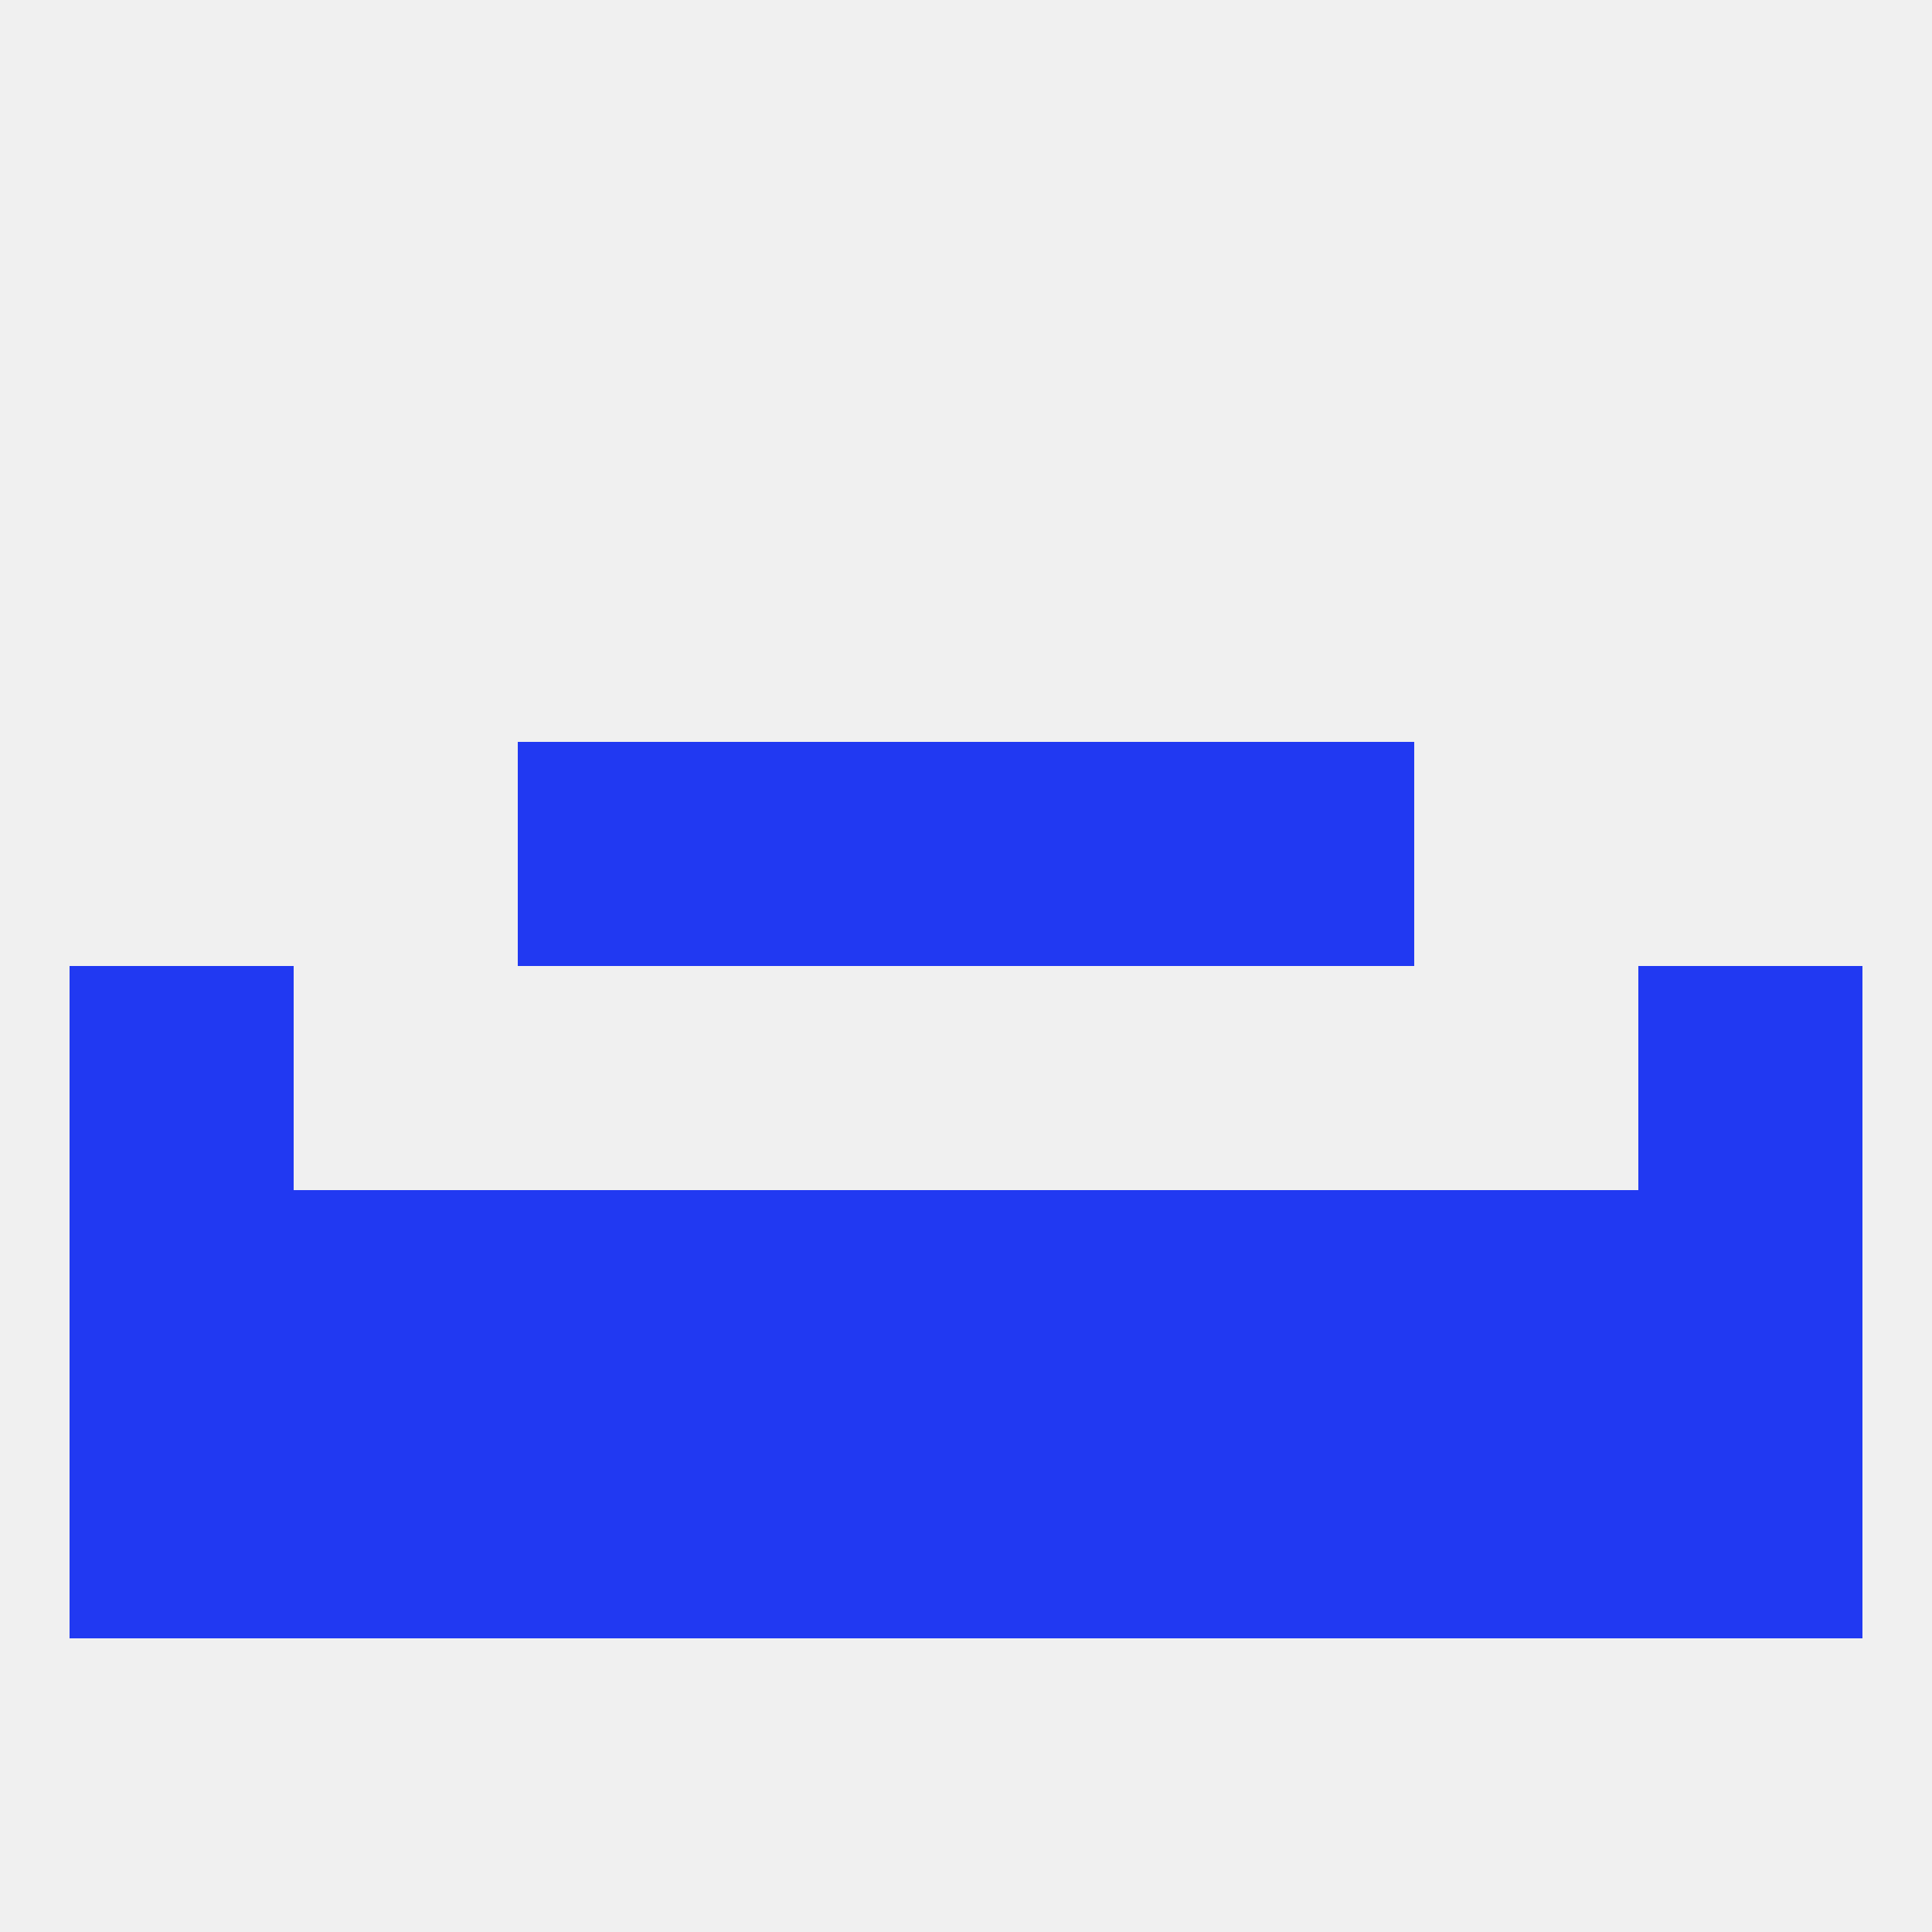
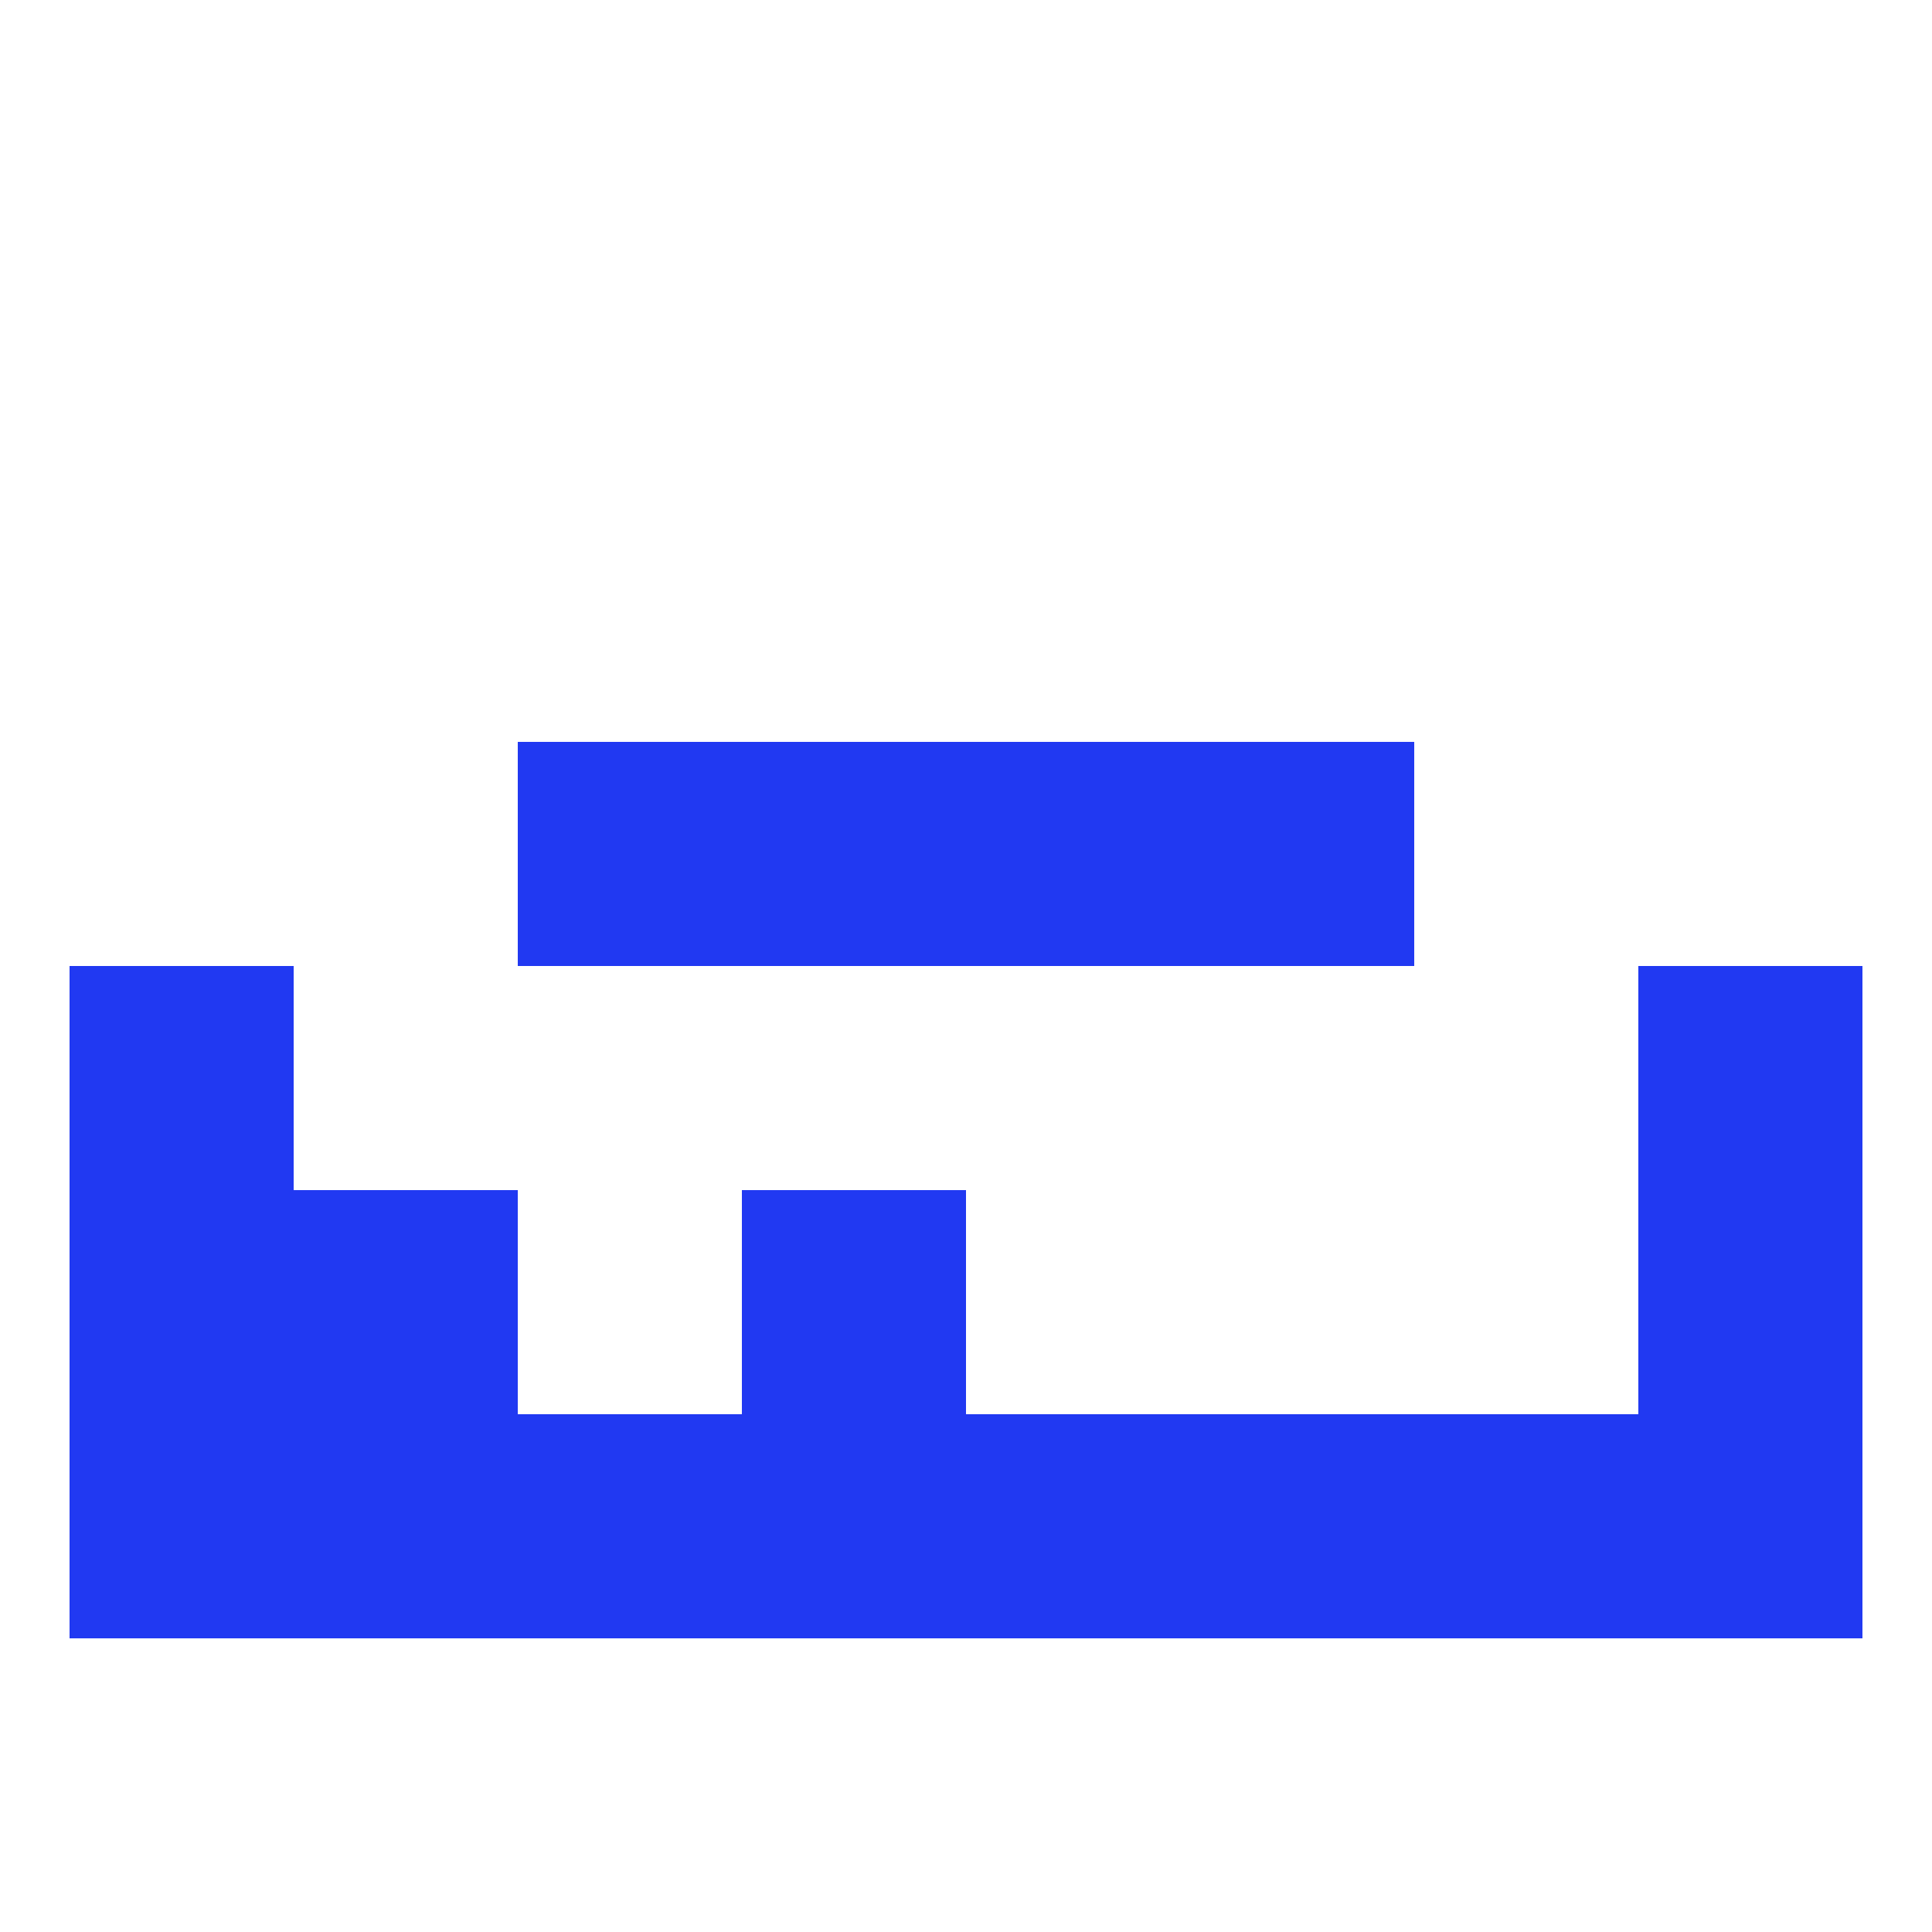
<svg xmlns="http://www.w3.org/2000/svg" version="1.1" baseprofile="full" width="250" height="250" viewBox="0 0 250 250">
-   <rect width="100%" height="100%" fill="rgba(240,240,240,255)" />
  <rect x="183" y="183" width="29" height="29" fill="rgba(33,57,242,255)" />
  <rect x="125" y="183" width="29" height="29" fill="rgba(33,57,242,255)" />
  <rect x="67" y="183" width="29" height="29" fill="rgba(33,57,242,255)" />
  <rect x="154" y="183" width="29" height="29" fill="rgba(33,57,242,255)" />
  <rect x="9" y="183" width="29" height="29" fill="rgba(33,57,242,255)" />
  <rect x="212" y="183" width="29" height="29" fill="rgba(33,57,242,255)" />
  <rect x="96" y="183" width="29" height="29" fill="rgba(33,57,242,255)" />
  <rect x="38" y="183" width="29" height="29" fill="rgba(33,57,242,255)" />
  <rect x="9" y="125" width="29" height="29" fill="rgba(33,57,242,255)" />
  <rect x="212" y="125" width="29" height="29" fill="rgba(33,57,242,255)" />
  <rect x="96" y="96" width="29" height="29" fill="rgba(33,57,242,255)" />
  <rect x="125" y="96" width="29" height="29" fill="rgba(33,57,242,255)" />
  <rect x="67" y="96" width="29" height="29" fill="rgba(33,57,242,255)" />
  <rect x="154" y="96" width="29" height="29" fill="rgba(33,57,242,255)" />
-   <rect x="67" y="154" width="29" height="29" fill="rgba(33,57,242,255)" />
-   <rect x="125" y="154" width="29" height="29" fill="rgba(33,57,242,255)" />
  <rect x="9" y="154" width="29" height="29" fill="rgba(33,57,242,255)" />
  <rect x="212" y="154" width="29" height="29" fill="rgba(33,57,242,255)" />
  <rect x="38" y="154" width="29" height="29" fill="rgba(33,57,242,255)" />
-   <rect x="154" y="154" width="29" height="29" fill="rgba(33,57,242,255)" />
  <rect x="96" y="154" width="29" height="29" fill="rgba(33,57,242,255)" />
-   <rect x="183" y="154" width="29" height="29" fill="rgba(33,57,242,255)" />
</svg>